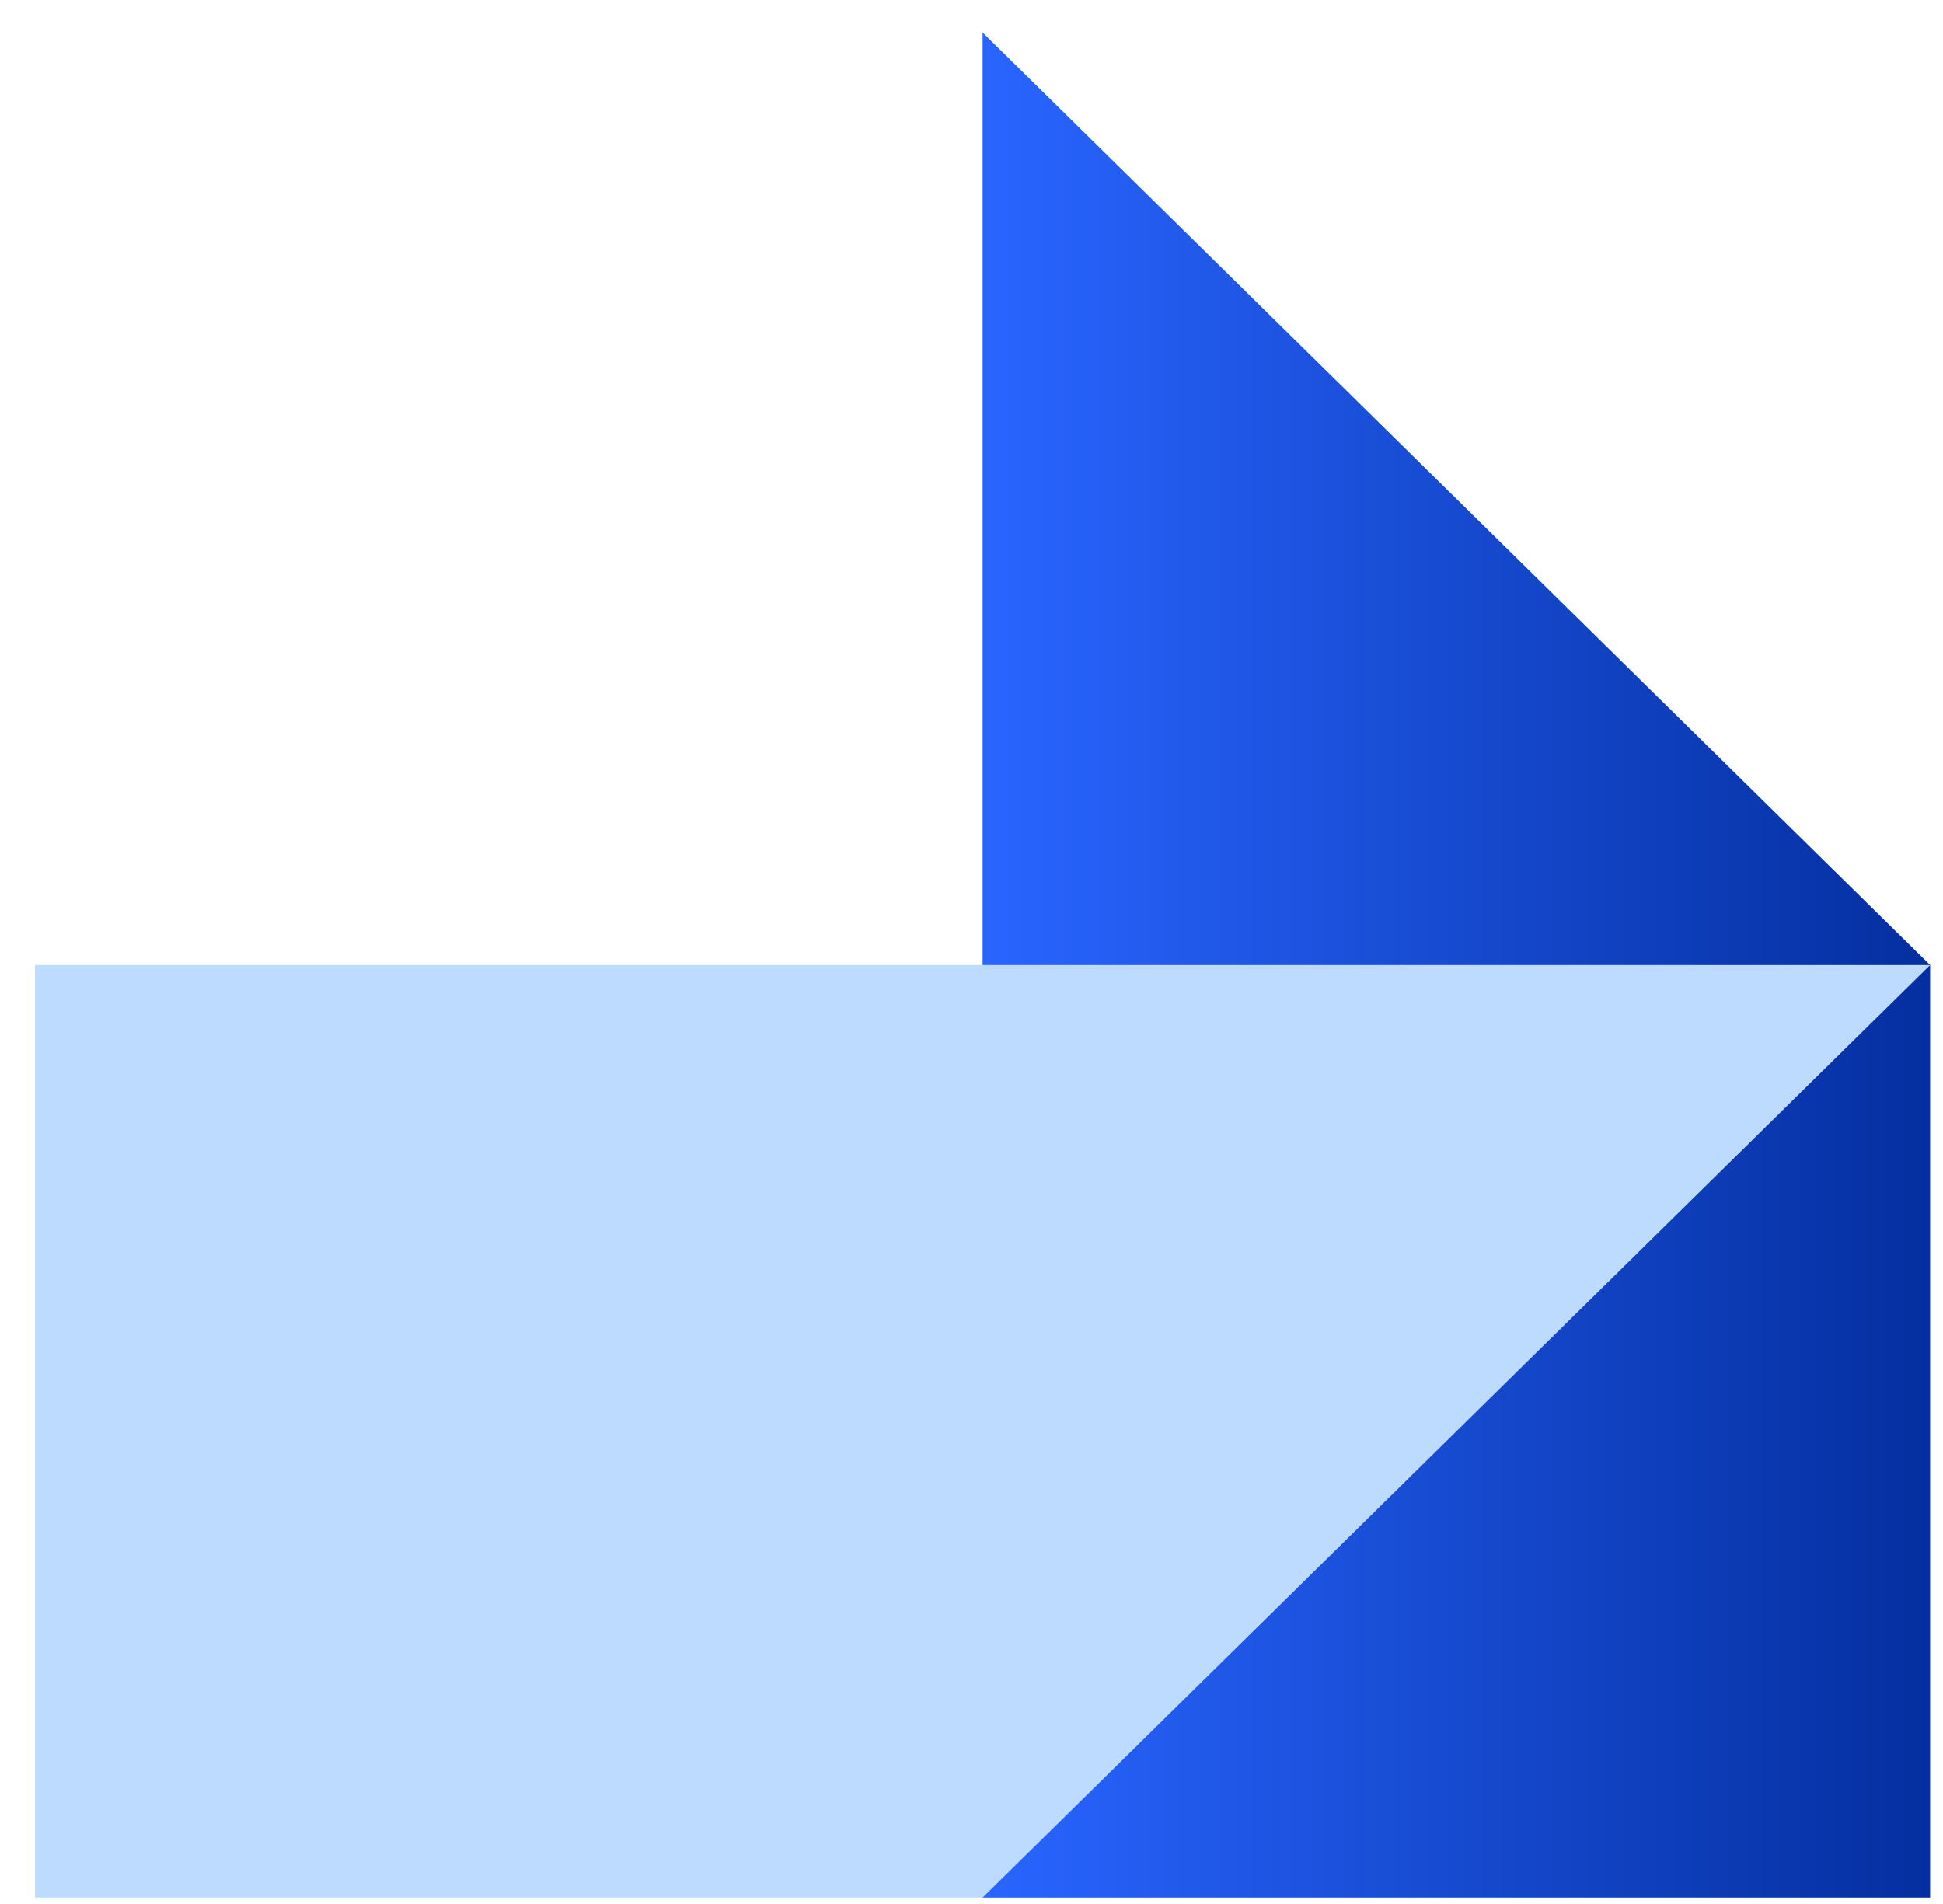
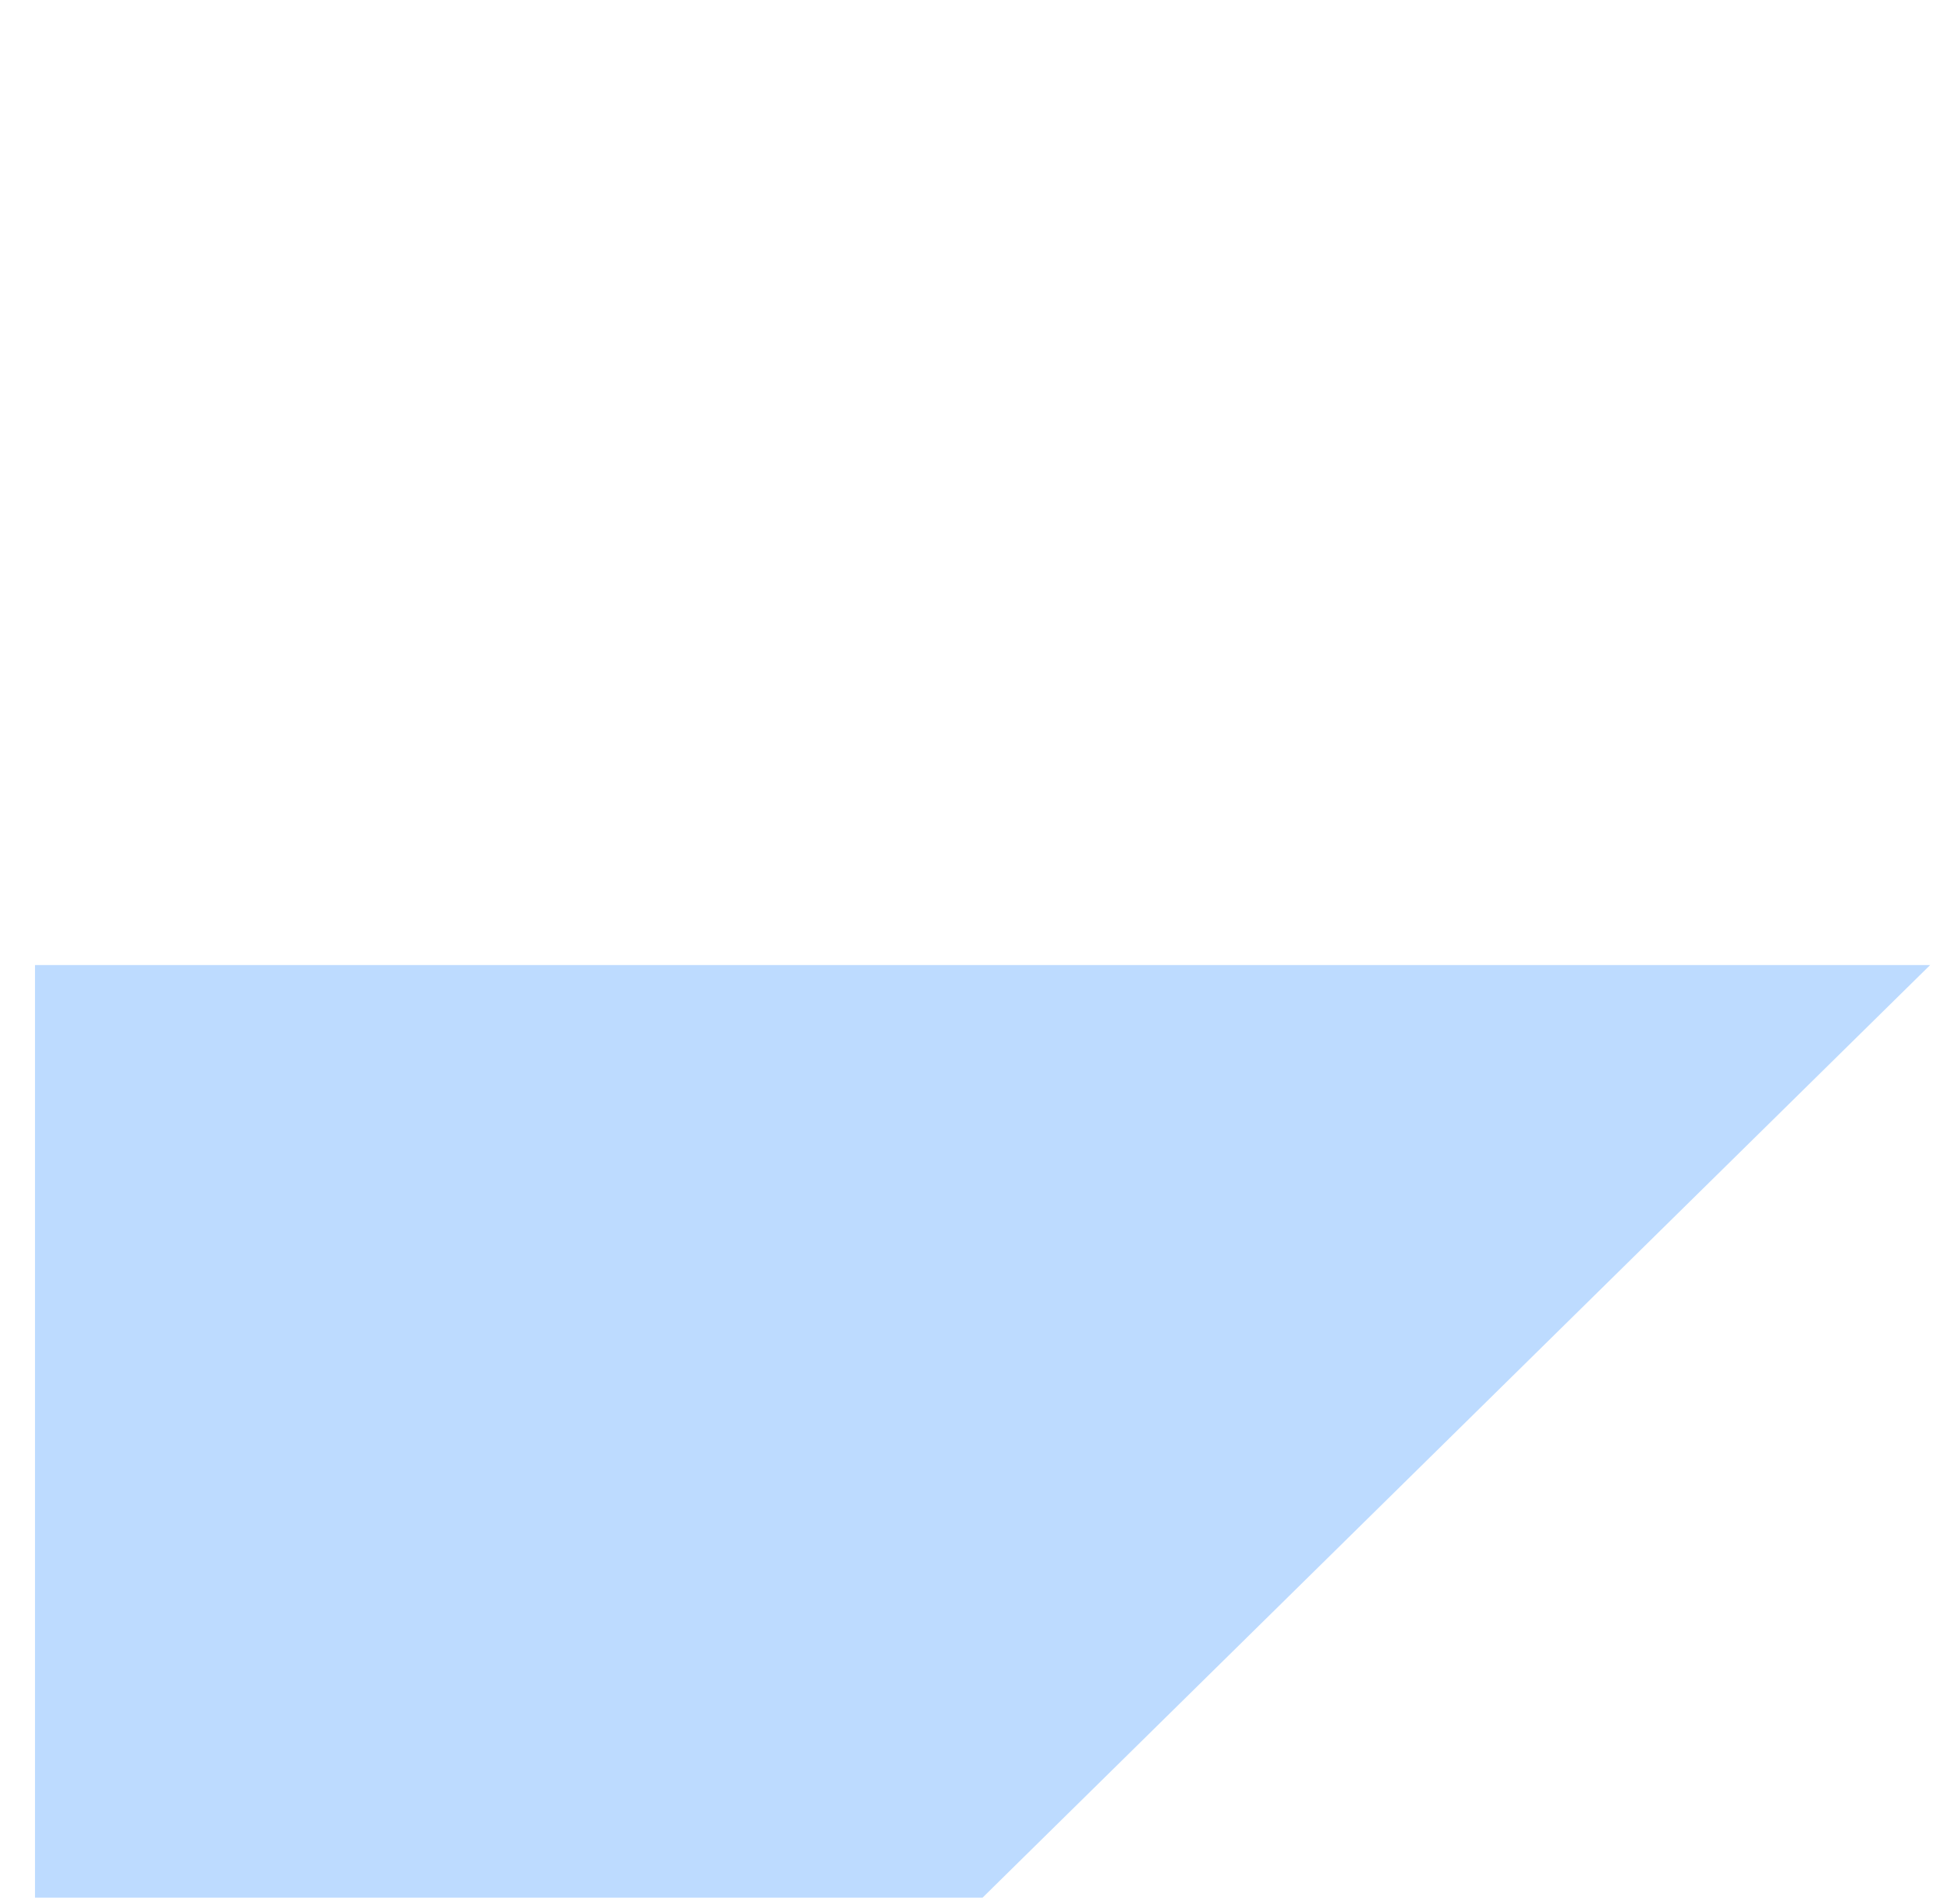
<svg xmlns="http://www.w3.org/2000/svg" fill="none" height="49" viewBox="0 0 50 49" width="50">
  <linearGradient id="a" gradientUnits="userSpaceOnUse" x1=".901" x2="49.669" y1="24.836" y2="24.836">
    <stop offset="0" stop-color="#7299fe" />
    <stop offset=".5" stop-color="#2965ff" />
    <stop offset="1" stop-color="#042fa0" />
  </linearGradient>
-   <path d="m25.285 48.836h24.384v-24l-24.384-24z" fill="url(#a)" />
  <path d="m.901 24.836v24h24.384l24.384-24z" fill="#bddbff" />
</svg>